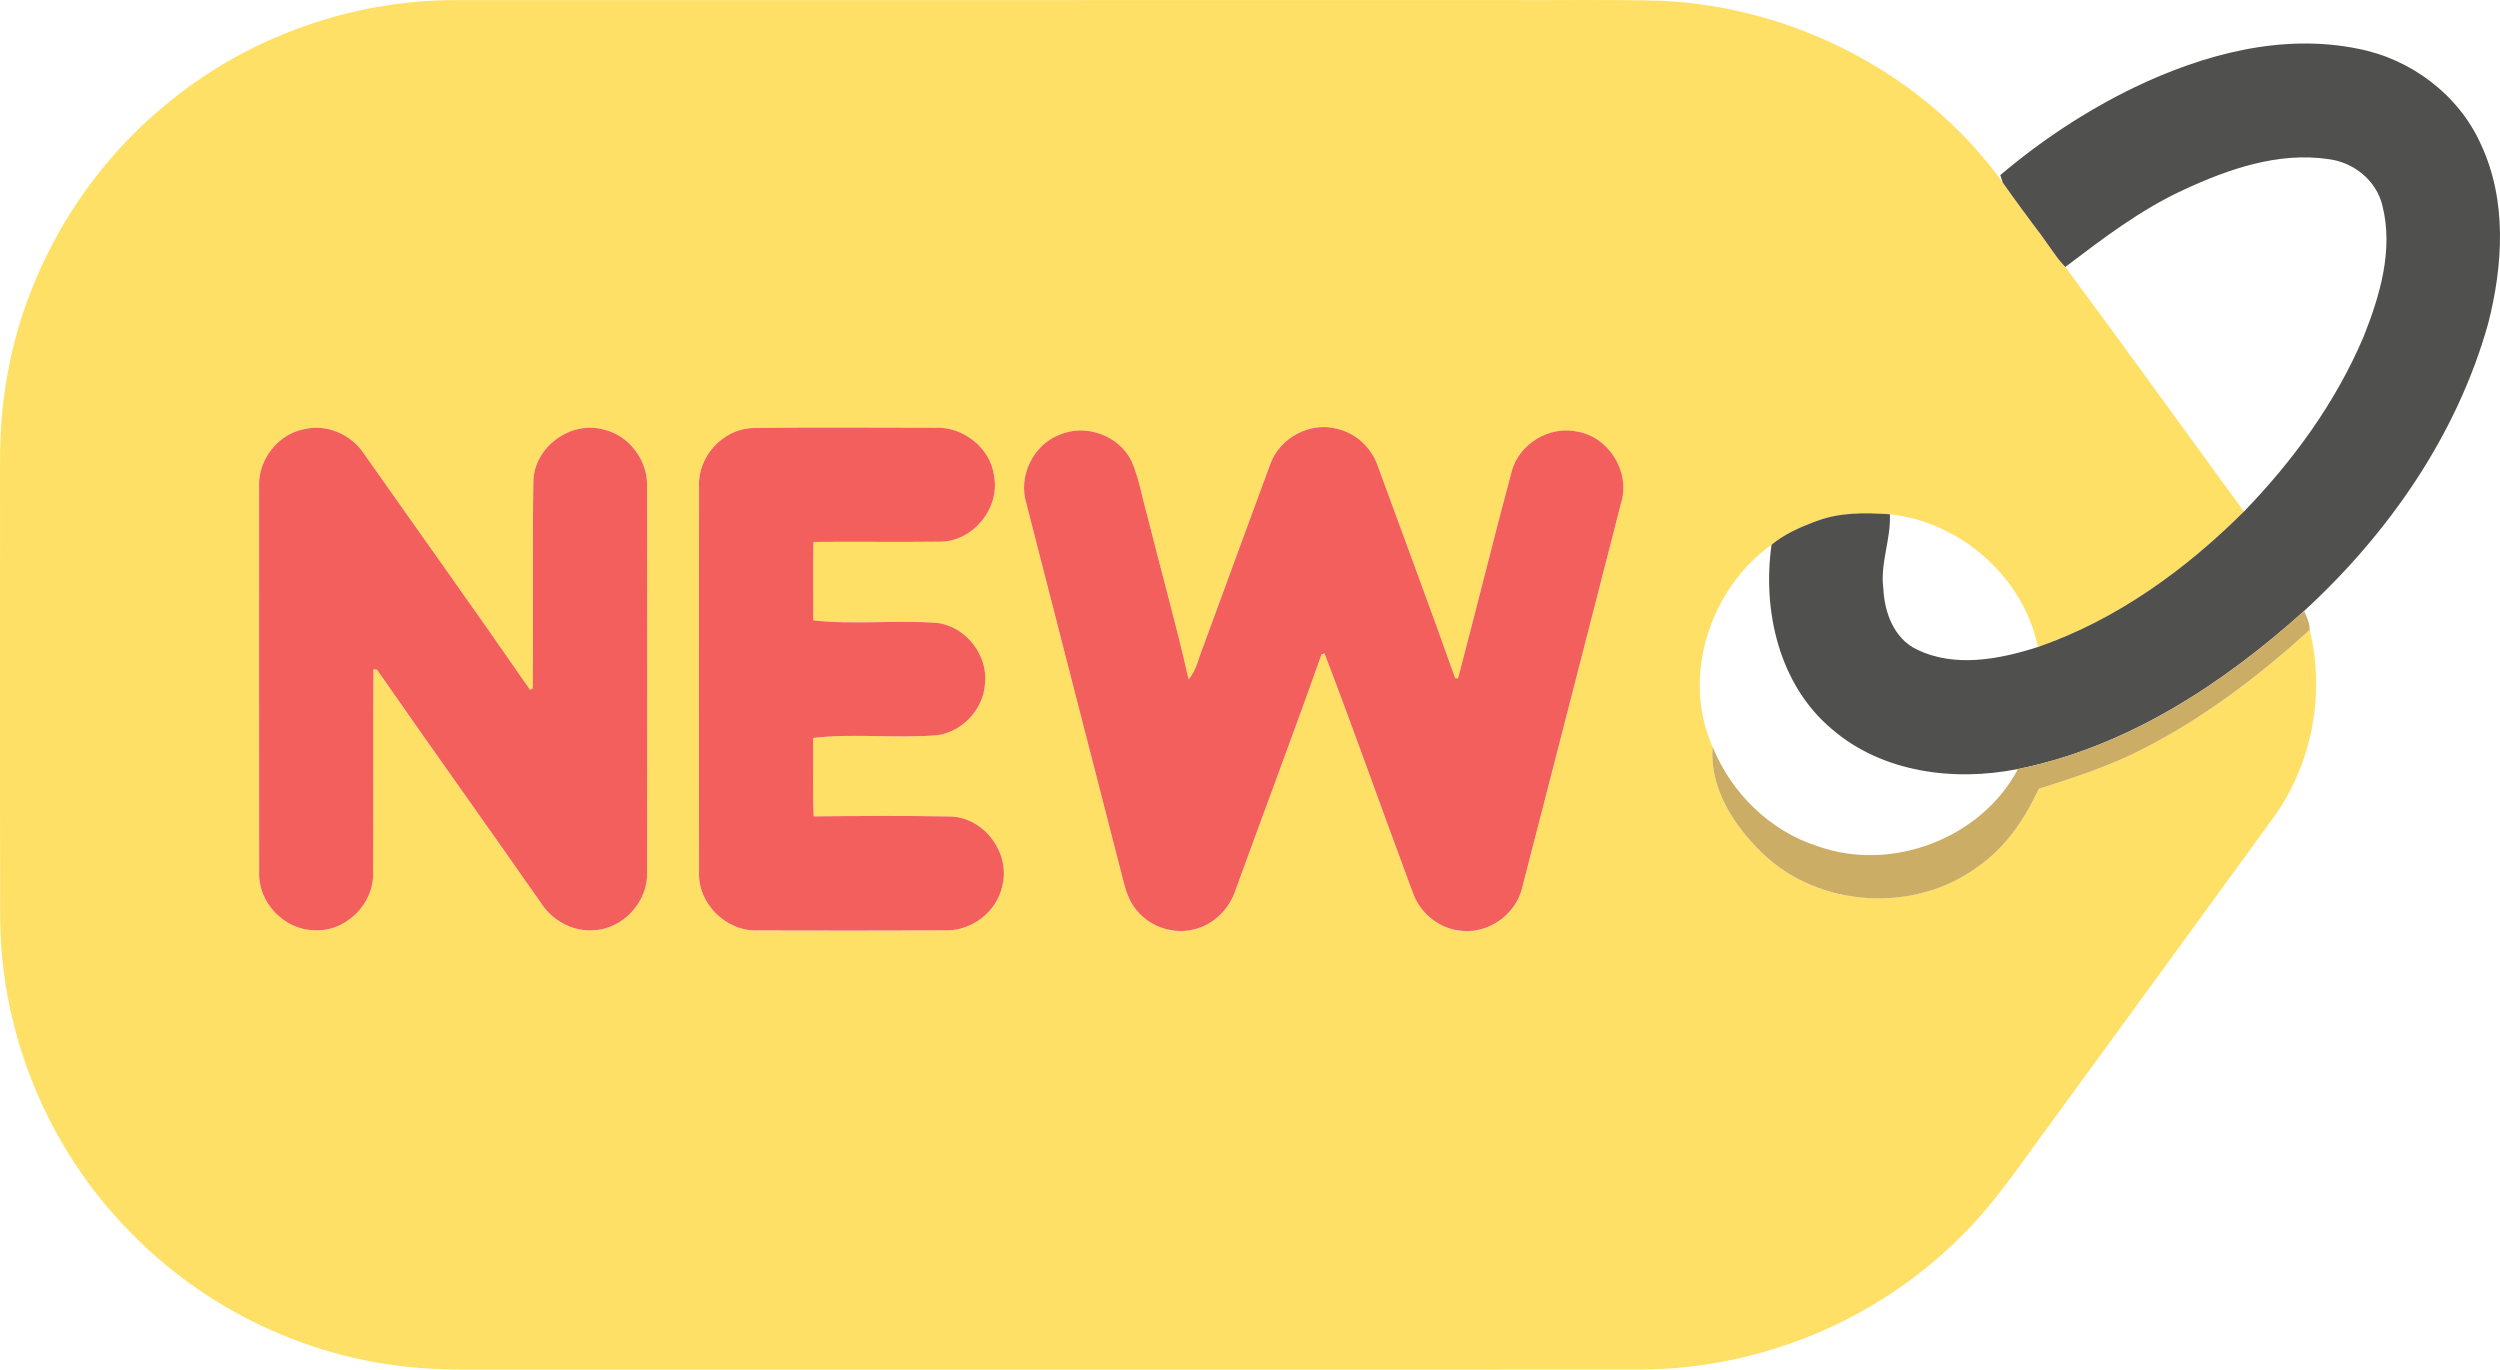
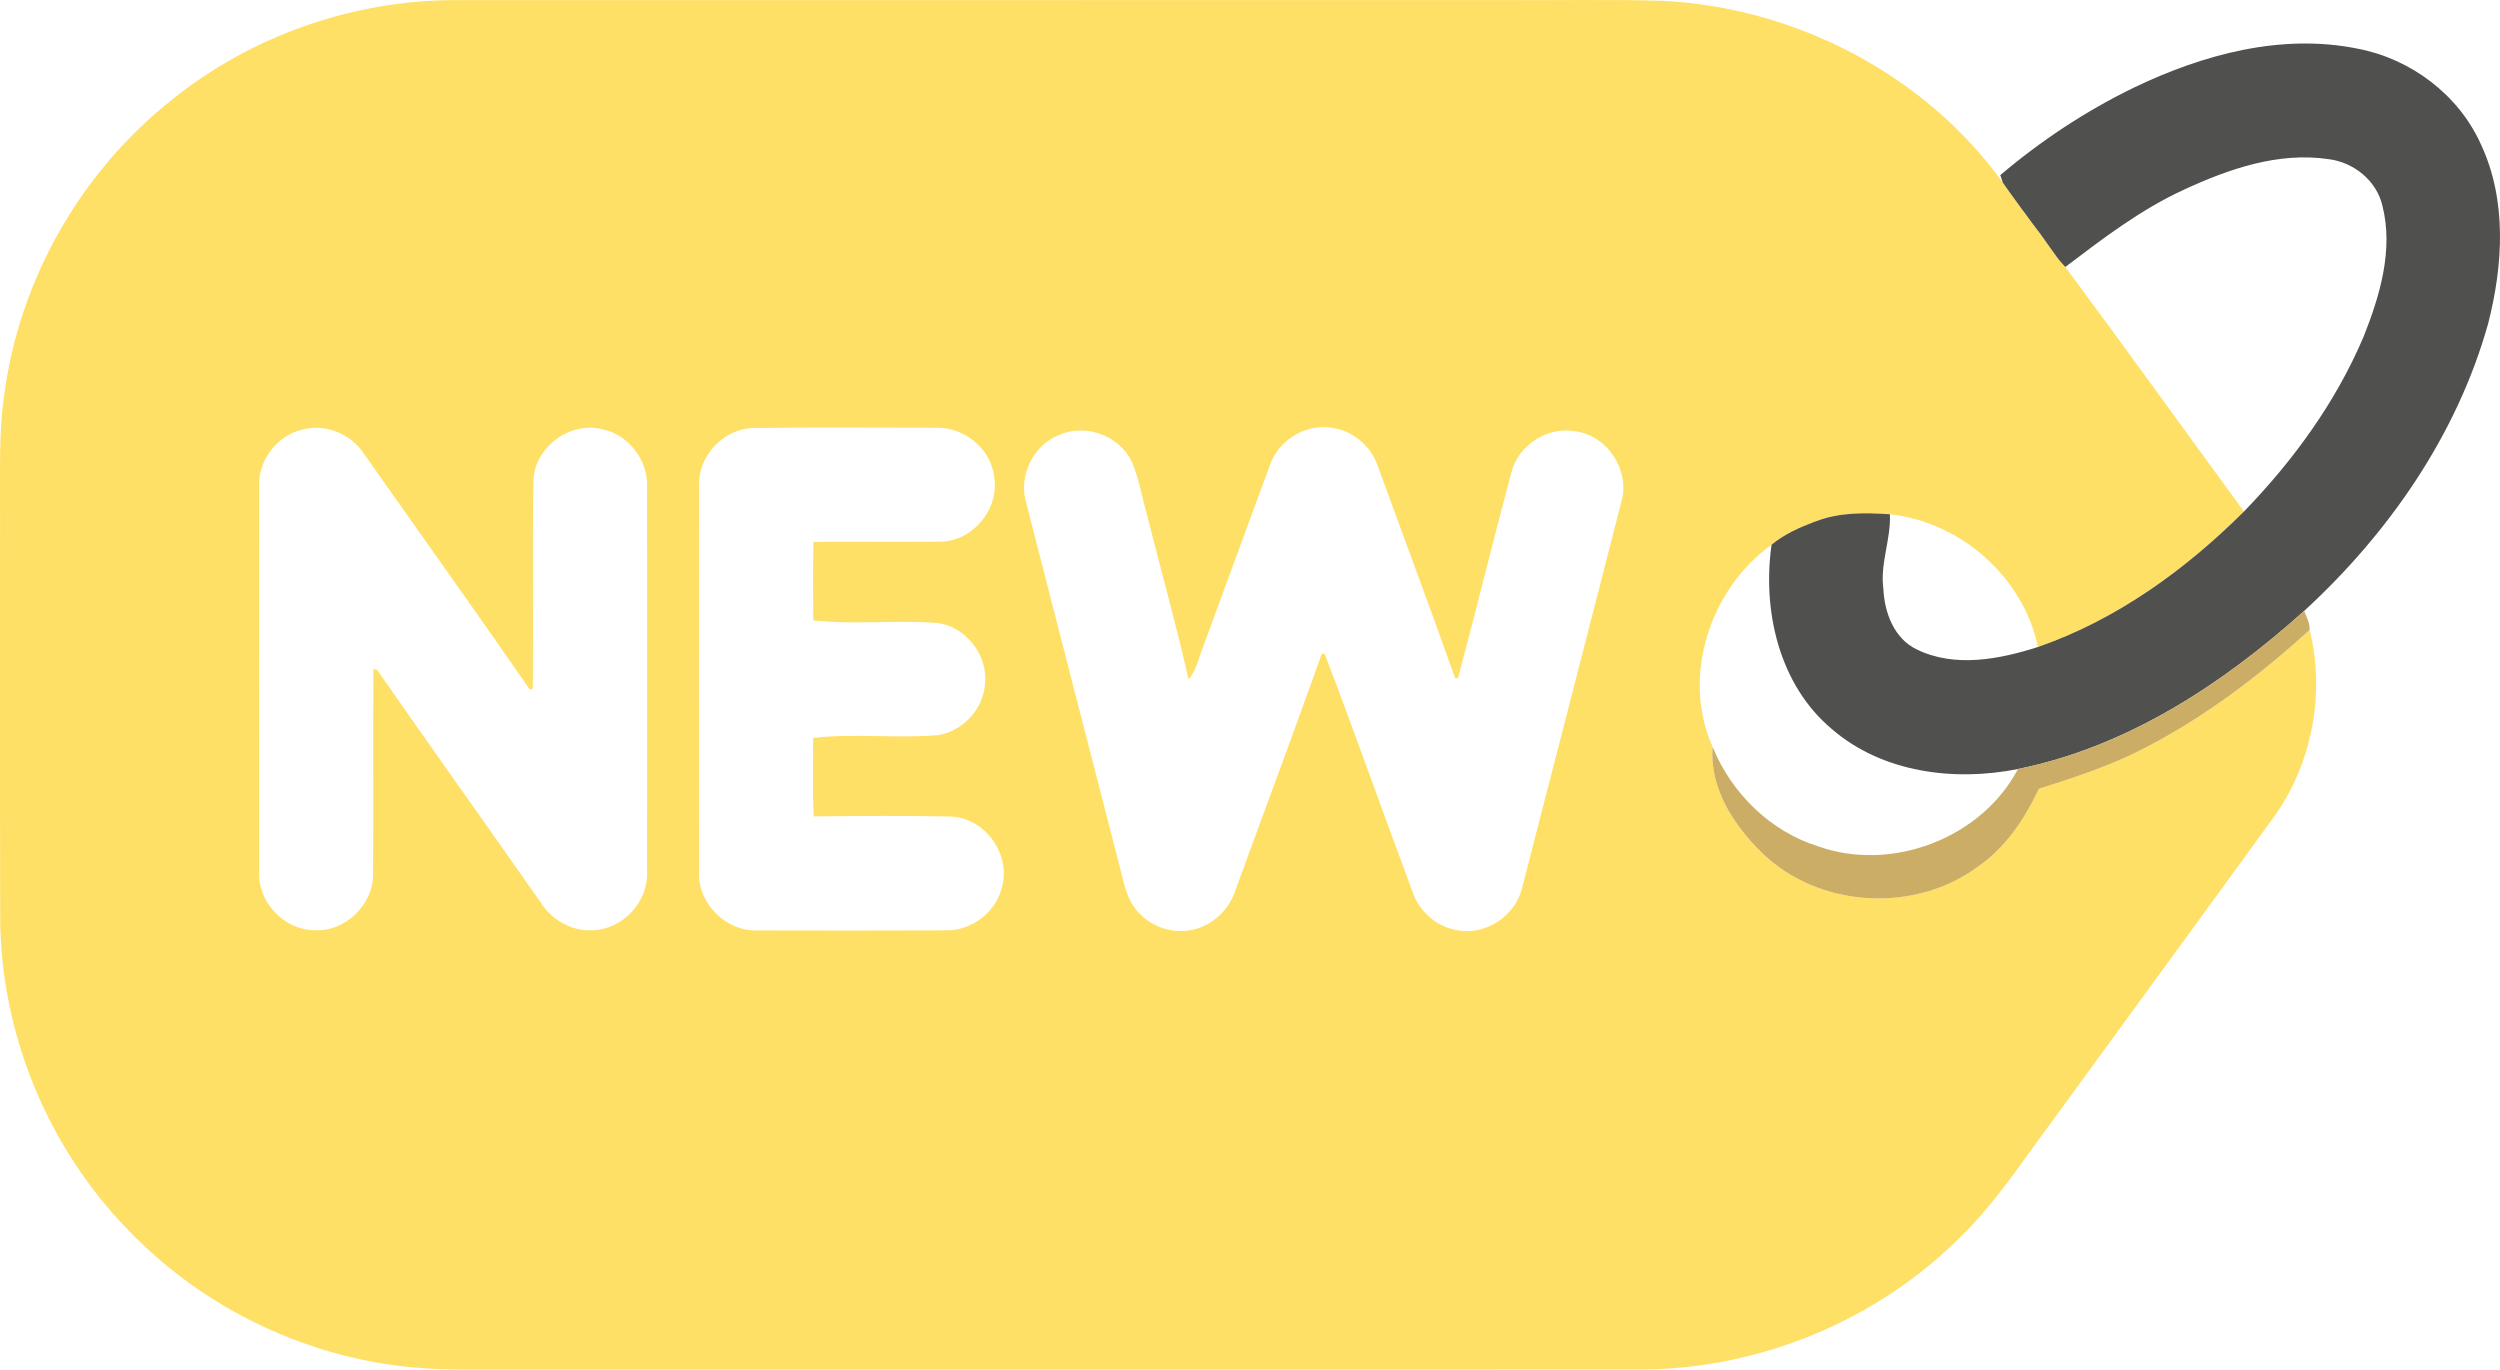
<svg xmlns="http://www.w3.org/2000/svg" width="623.118" height="341.36" viewBox="0 0 467.338 256.02">
  <path fill="#ffe066" d="M32.267 18.535c14.76-11.83 33.58-18.44 52.5-18.51 65.32-.02 130.65 0 195.97-.01 10.03.07 20.07-.15 30.11.14 24.75 1.23 49.03 13.77 63.54 33.97l1.63 2.3c.04.06.13.17.17.23.49.69 1.49 2.05 1.98 2.73.05.07.15.19.2.25.92 1.25 1.83 2.52 2.79 3.76.05.06.15.19.2.25.88 1.27 1.82 2.54 2.72 3.82.04.06.13.18.18.25.54.77 1.15 1.5 1.83 2.19 11.22 15.16 22.25 30.48 33.39 45.71-10.94 10.9-23.82 20.24-38.51 25.33-2.73-13.09-14.45-23.37-27.68-24.81-4.66-.32-9.42-.39-13.84 1.32-.08.03-.24.08-.32.11-2.81 1.06-5.63 2.33-7.96 4.26-11.53 8.26-16.9 24.65-11.01 37.81-.66 7.6 3.96 14.69 9.22 19.79 10.59 10.33 28.54 11.37 40.39 2.57 5.17-3.58 8.74-8.91 11.36-14.53 6.66-2.14 13.35-4.29 19.58-7.52 11.37-5.83 21.61-13.62 31.05-22.18 2.97 12.02.42 25.22-6.88 35.23-13.91 19.16-27.9 38.27-41.84 57.41-5.23 7.02-10.03 14.43-16.32 20.58-15.64 15.81-37.69 24.95-59.91 25.02-70.68.03-141.36 0-212.03.01-5.35-.04-10.7.14-16.04-.28-20.65-1.48-40.59-10.92-54.87-25.91-14.89-15.29-23.6-36.39-23.83-57.74-.07-25.7-.01-51.4-.03-77.11.04-6.98-.24-14.01.76-20.95 2.76-21.66 14.36-41.98 31.5-55.49m16.17 72.51c0 23.99-.02 47.99.01 71.99-.23 5.61 4.6 10.74 10.21 10.85 5.92.43 11.31-4.92 11.09-10.81.07-12.67-.04-25.34.06-38l.68.13c10.11 14.54 20.41 28.94 30.56 43.46 2.06 3.3 5.87 5.49 9.81 5.23 5.58-.17 10.35-5.34 10.1-10.92.02-23.97.03-47.93 0-71.9.22-4.95-3.36-9.74-8.21-10.8-6.14-1.66-12.91 3.33-13.04 9.7-.2 12.9.02 25.82-.11 38.73l-.53.23c-10.22-14.79-20.69-29.41-31.03-44.11-2.38-3.65-7.05-5.65-11.31-4.57-4.89 1.01-8.53 5.81-8.29 10.79m82.24-.01c-.01 23.98-.05 47.96 0 71.94-.29 5.94 5.11 11.22 11.02 10.95 11.71.03 23.42.04 35.13-.01 4.88.09 9.48-3.48 10.52-8.25 1.62-6.13-3.34-12.87-9.7-13.03-8.51-.17-17.03-.11-25.54-.02-.24-4.89-.05-9.78-.11-14.67 7.65-.9 15.6.14 23.34-.52 4.61-.73 8.42-4.79 8.78-9.47.66-5.33-3.4-10.67-8.7-11.48-7.76-.65-15.72.37-23.39-.51-.01-4.89-.07-9.77.03-14.66 7.86-.08 15.73.05 23.59-.05 6.18.05 11.31-6.2 10.18-12.25-.64-5.29-5.82-9.32-11.08-9.04-11.33 0-22.67-.11-34 .05-5.63.16-10.4 5.41-10.07 11.02m106.8-4.31c-4.23 11.4-8.37 22.82-12.58 34.23-.85 2.02-1.21 4.35-2.71 6.04-2.32-10.32-5.21-20.51-7.77-30.78-.96-3.31-1.48-6.78-2.87-9.95-2.32-4.9-8.72-7.18-13.64-4.92-4.84 1.92-7.57 7.74-6.06 12.71 5.82 22.77 11.72 45.51 17.55 68.28.68 2.5 1.1 5.2 2.7 7.33 2.38 3.36 6.86 5.06 10.88 4.12 3.81-.8 6.9-3.87 8.04-7.56 5.32-14.65 10.84-29.23 16.03-43.93l.56-.13c5.67 14.81 10.93 29.78 16.48 44.64 1.27 3.72 4.68 6.61 8.6 7.13 5.24.86 10.62-2.82 11.85-7.96 6.19-24.03 12.39-48.06 18.54-72.11 1.7-5.77-2.44-12.32-8.39-13.21-5.15-1.06-10.73 2.37-12.09 7.44-3.46 12.87-6.62 25.83-10.04 38.71l-.53-.02c-4.71-13.28-9.66-26.48-14.49-39.72-1.18-3.4-4.12-6.14-7.65-6.92-5.05-1.32-10.64 1.71-12.41 6.58z" />
  <path fill="#50514f" d="M398.967 16.345c12.85-6.17 27.54-10.15 41.8-7.24 9.91 1.9 18.85 8.61 23 17.87 4.9 10.47 4.16 22.59 1.35 33.53-5.81 20.79-18.62 39.22-34.39 53.7-15.25 13.71-33.12 25.42-53.49 29.55-11.9 2.38-25.34.7-34.78-7.45-9.89-8.27-13.04-22.14-11.29-34.48 2.33-1.93 5.15-3.2 7.96-4.26.08-.03.24-.08.32-.11 4.42-1.71 9.18-1.64 13.84-1.32.22 4.66-1.86 9.2-1.22 13.92.2 4.44 1.99 9.32 6.25 11.35 7.1 3.47 15.43 1.85 22.65-.46 14.69-5.09 27.57-14.43 38.51-25.33 9.22-9.51 17.16-20.42 22.35-32.65 3.06-7.67 5.61-16.23 3.54-24.48-1.1-4.73-5.37-8.16-10.11-8.74-9.38-1.38-18.7 1.86-27.1 5.76-8.03 3.7-15.07 9.09-22.07 14.4-.68-.69-1.29-1.42-1.83-2.19-.05-.07-.14-.19-.18-.25-.9-1.28-1.84-2.55-2.72-3.82-.05-.06-.15-.19-.2-.25-.96-1.24-1.87-2.51-2.79-3.76-.05-.06-.15-.18-.2-.25-.49-.68-1.49-2.04-1.98-2.73-.04-.06-.13-.17-.17-.23l-1.63-2.3-.46-1.39c7.61-6.45 16.04-12.03 25.04-16.39z" />
-   <path fill="#827645" opacity=".76" d="M376.017 36.425c.04.06.13.17.17.23-.04-.06-.13-.17-.17-.23z" />
  <path fill="#b3a151" opacity=".84" d="M378.167 39.385z" />
-   <path fill="#9f8f4b" opacity=".79" d="M381.157 43.395c.05.06.15.19.2.25-.05-.06-.15-.19-.2-.25z" />
  <path fill="#8f7f47" opacity=".76" d="M384.077 47.465c.04.06.13.18.18.25-.05-.07-.14-.19-.18-.25z" />
  <g fill="#f25f5c">
-     <path d="M48.437 91.045c-.24-4.98 3.4-9.78 8.29-10.79 4.26-1.08 8.93.92 11.31 4.57 10.34 14.7 20.81 29.32 31.03 44.11l.53-.23c.13-12.91-.09-25.83.11-38.73.13-6.37 6.9-11.36 13.04-9.7 4.85 1.06 8.43 5.85 8.21 10.8.03 23.97.02 47.93 0 71.9.25 5.58-4.52 10.75-10.1 10.92-3.94.26-7.75-1.93-9.81-5.23-10.15-14.52-20.45-28.92-30.56-43.46l-.68-.13c-.1 12.66.01 25.33-.06 38 .22 5.89-5.17 11.24-11.09 10.81-5.61-.11-10.44-5.24-10.21-10.85-.03-24-.01-48-.01-71.99zM130.677 91.035c-.33-5.61 4.44-10.86 10.07-11.02 11.33-.16 22.67-.05 34-.05 5.26-.28 10.44 3.75 11.08 9.04 1.13 6.05-4 12.3-10.18 12.25-7.86.1-15.73-.03-23.59.05-.1 4.89-.04 9.77-.03 14.66 7.67.88 15.63-.14 23.39.51 5.3.81 9.36 6.15 8.7 11.48-.36 4.68-4.17 8.74-8.78 9.47-7.74.66-15.69-.38-23.34.52.06 4.89-.13 9.78.11 14.67 8.51-.09 17.03-.15 25.54.02 6.36.16 11.32 6.9 9.7 13.03-1.04 4.77-5.64 8.34-10.52 8.25-11.71.05-23.42.04-35.13.01-5.91.27-11.31-5.01-11.02-10.95-.05-23.98-.01-47.96 0-71.94zM237.477 86.725c1.77-4.87 7.36-7.9 12.41-6.58 3.53.78 6.47 3.52 7.65 6.92 4.83 13.24 9.78 26.44 14.49 39.72l.53.02c3.42-12.88 6.58-25.84 10.04-38.71 1.36-5.07 6.94-8.5 12.09-7.44 5.95.89 10.09 7.44 8.39 13.21-6.15 24.05-12.35 48.08-18.54 72.11-1.23 5.14-6.61 8.82-11.85 7.96-3.92-.52-7.33-3.41-8.6-7.13-5.55-14.86-10.81-29.83-16.48-44.64l-.56.13c-5.19 14.7-10.71 29.28-16.03 43.93-1.14 3.69-4.23 6.76-8.04 7.56-4.02.94-8.5-.76-10.88-4.12-1.6-2.13-2.02-4.83-2.7-7.33-5.83-22.77-11.73-45.51-17.55-68.28-1.51-4.97 1.22-10.79 6.06-12.71 4.92-2.26 11.32.02 13.64 4.92 1.39 3.17 1.91 6.64 2.87 9.95 2.56 10.27 5.45 20.46 7.77 30.78 1.5-1.69 1.86-4.02 2.71-6.04 4.21-11.41 8.35-22.83 12.58-34.23z" />
-   </g>
-   <path fill="#ad9a4f" opacity=".82" d="M339.127 97.565c.08-.03.24-.08.32-.11-.08.03-.24.08-.32.11z" />
+     </g>
+   <path fill="#ad9a4f" opacity=".82" d="M339.127 97.565c.08-.03.24-.08.32-.11-.08.03-.24.08-.32.11" />
  <path fill="#ccad66" d="M377.237 143.755c20.37-4.13 38.24-15.84 53.49-29.55.45 1.14 1.09 2.29 1.03 3.56-9.44 8.56-19.68 16.35-31.05 22.18-6.23 3.23-12.92 5.38-19.58 7.52-2.62 5.62-6.19 10.95-11.36 14.53-11.85 8.8-29.8 7.76-40.39-2.57-5.26-5.1-9.88-12.19-9.22-19.79 3.5 8.61 10.74 15.76 19.67 18.56 13.76 4.92 30.56-1.45 37.41-14.44z" />
</svg>